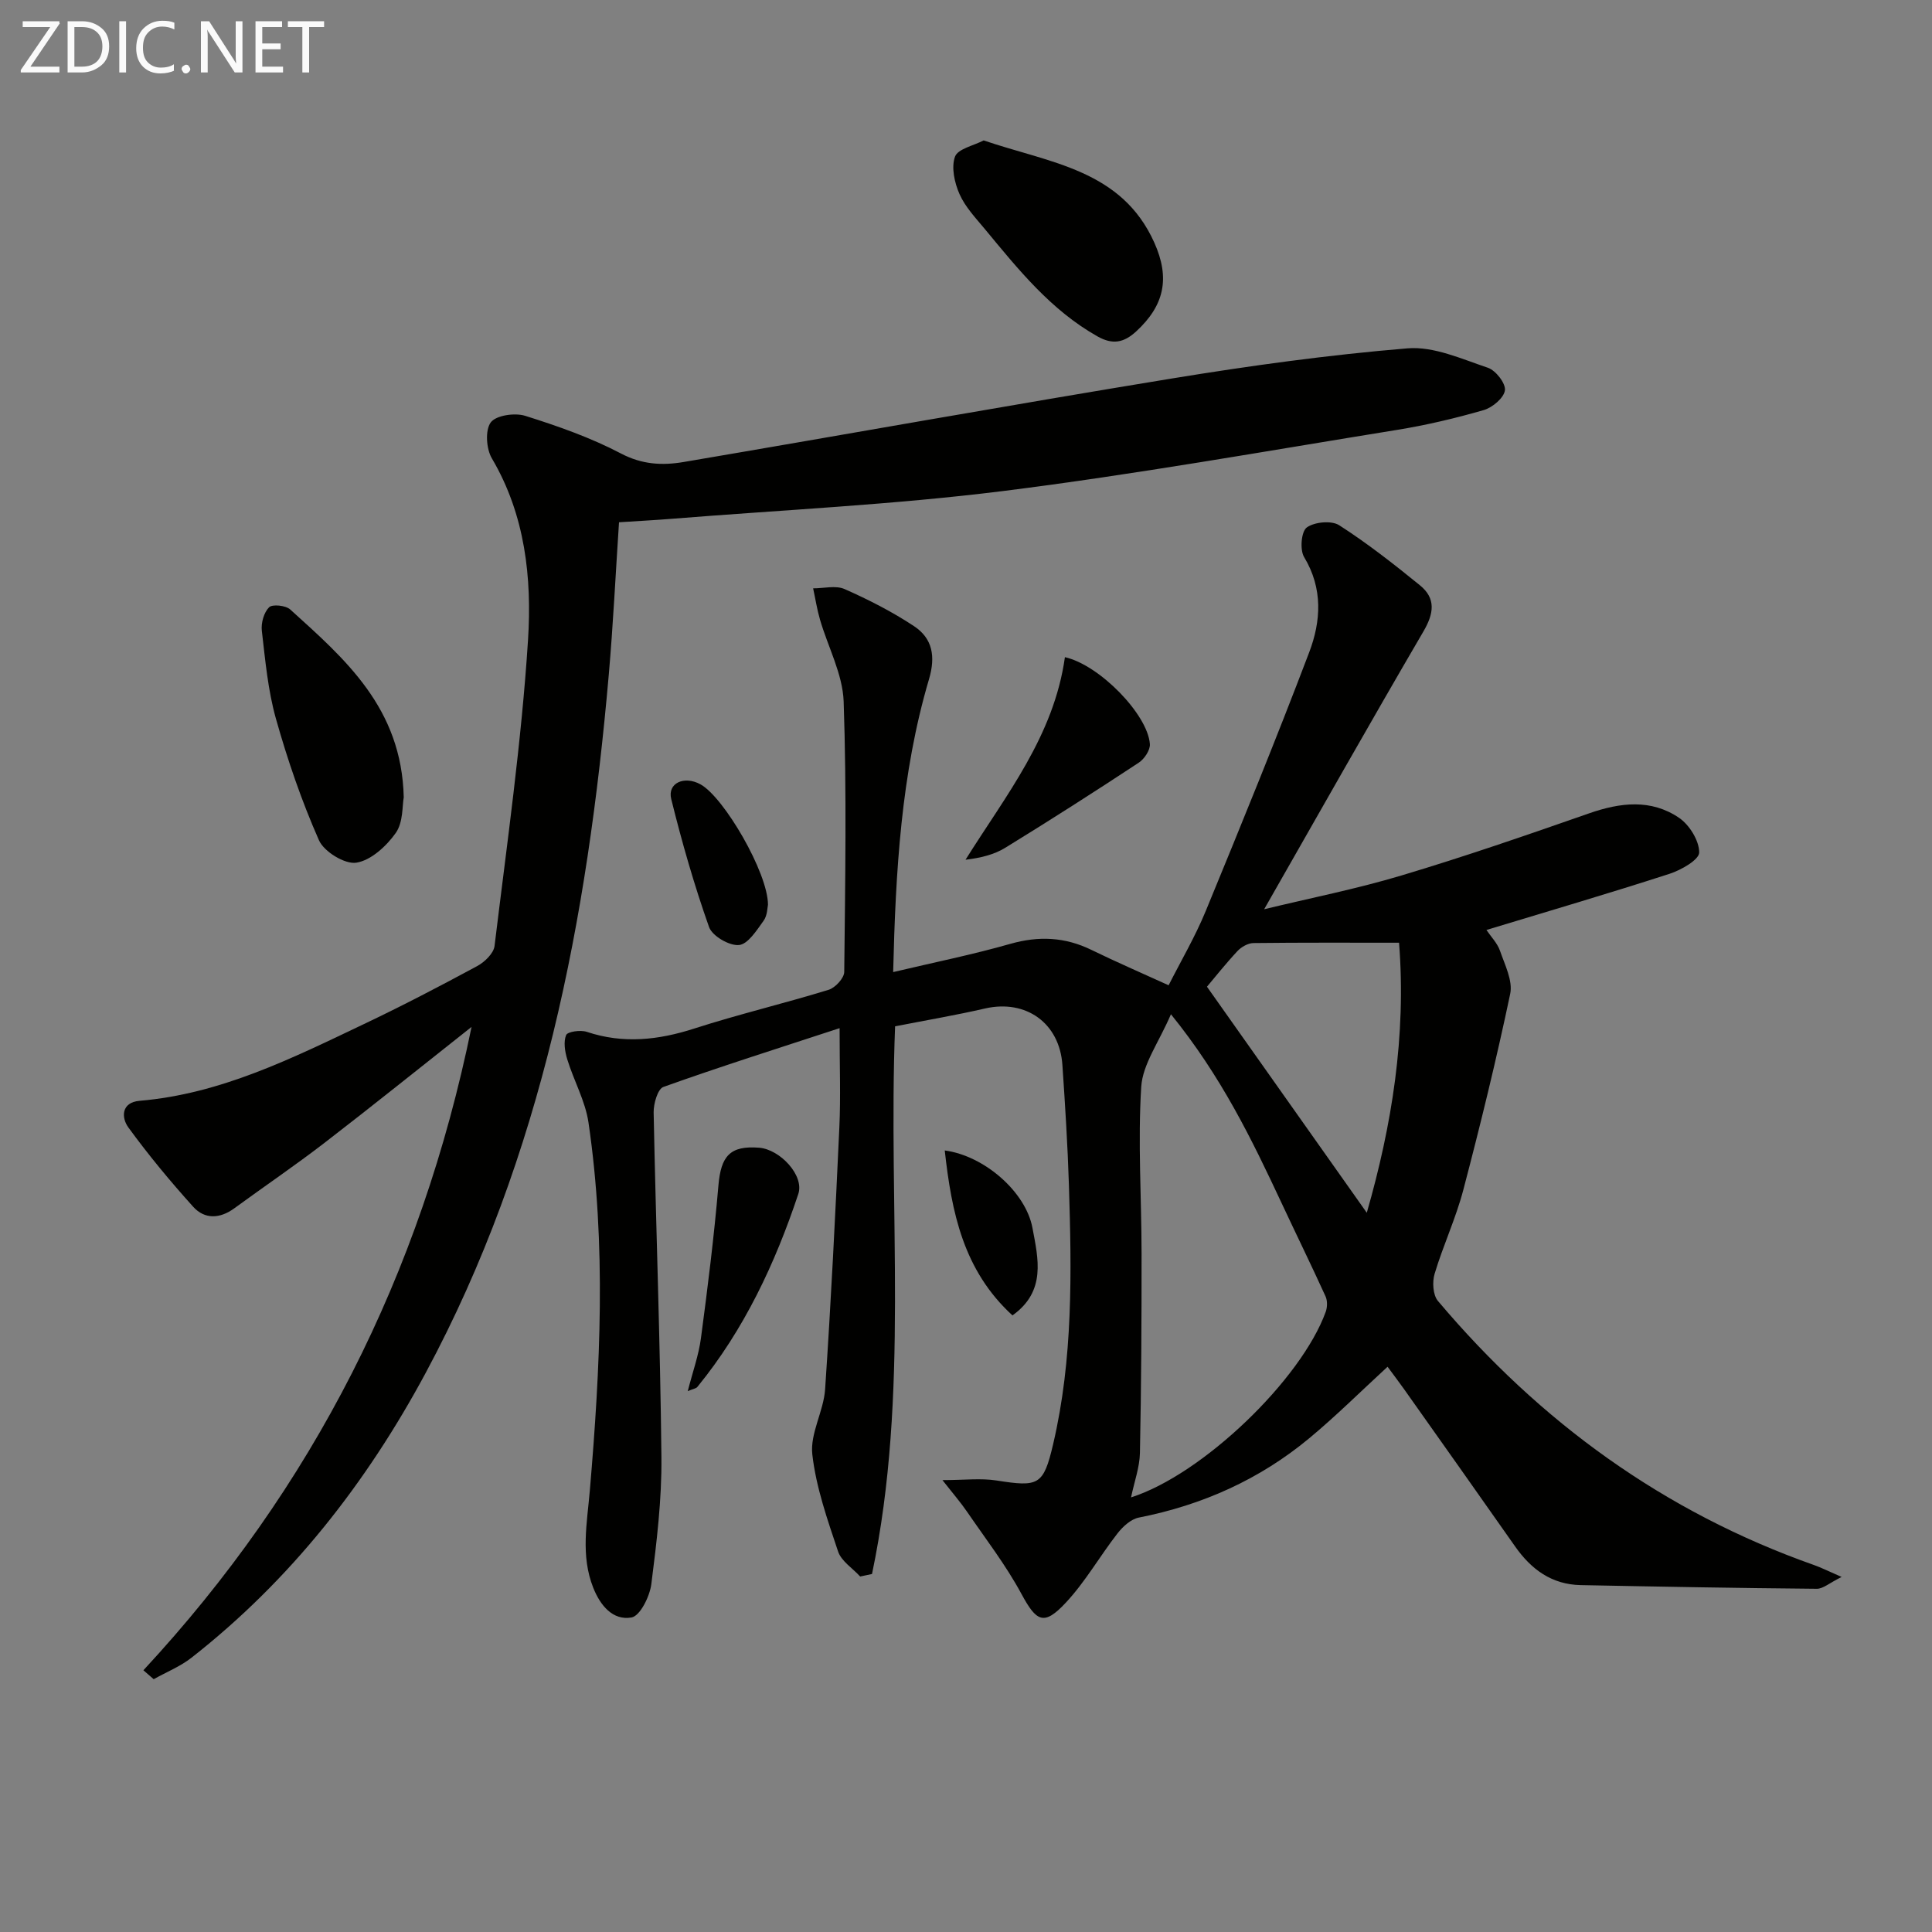
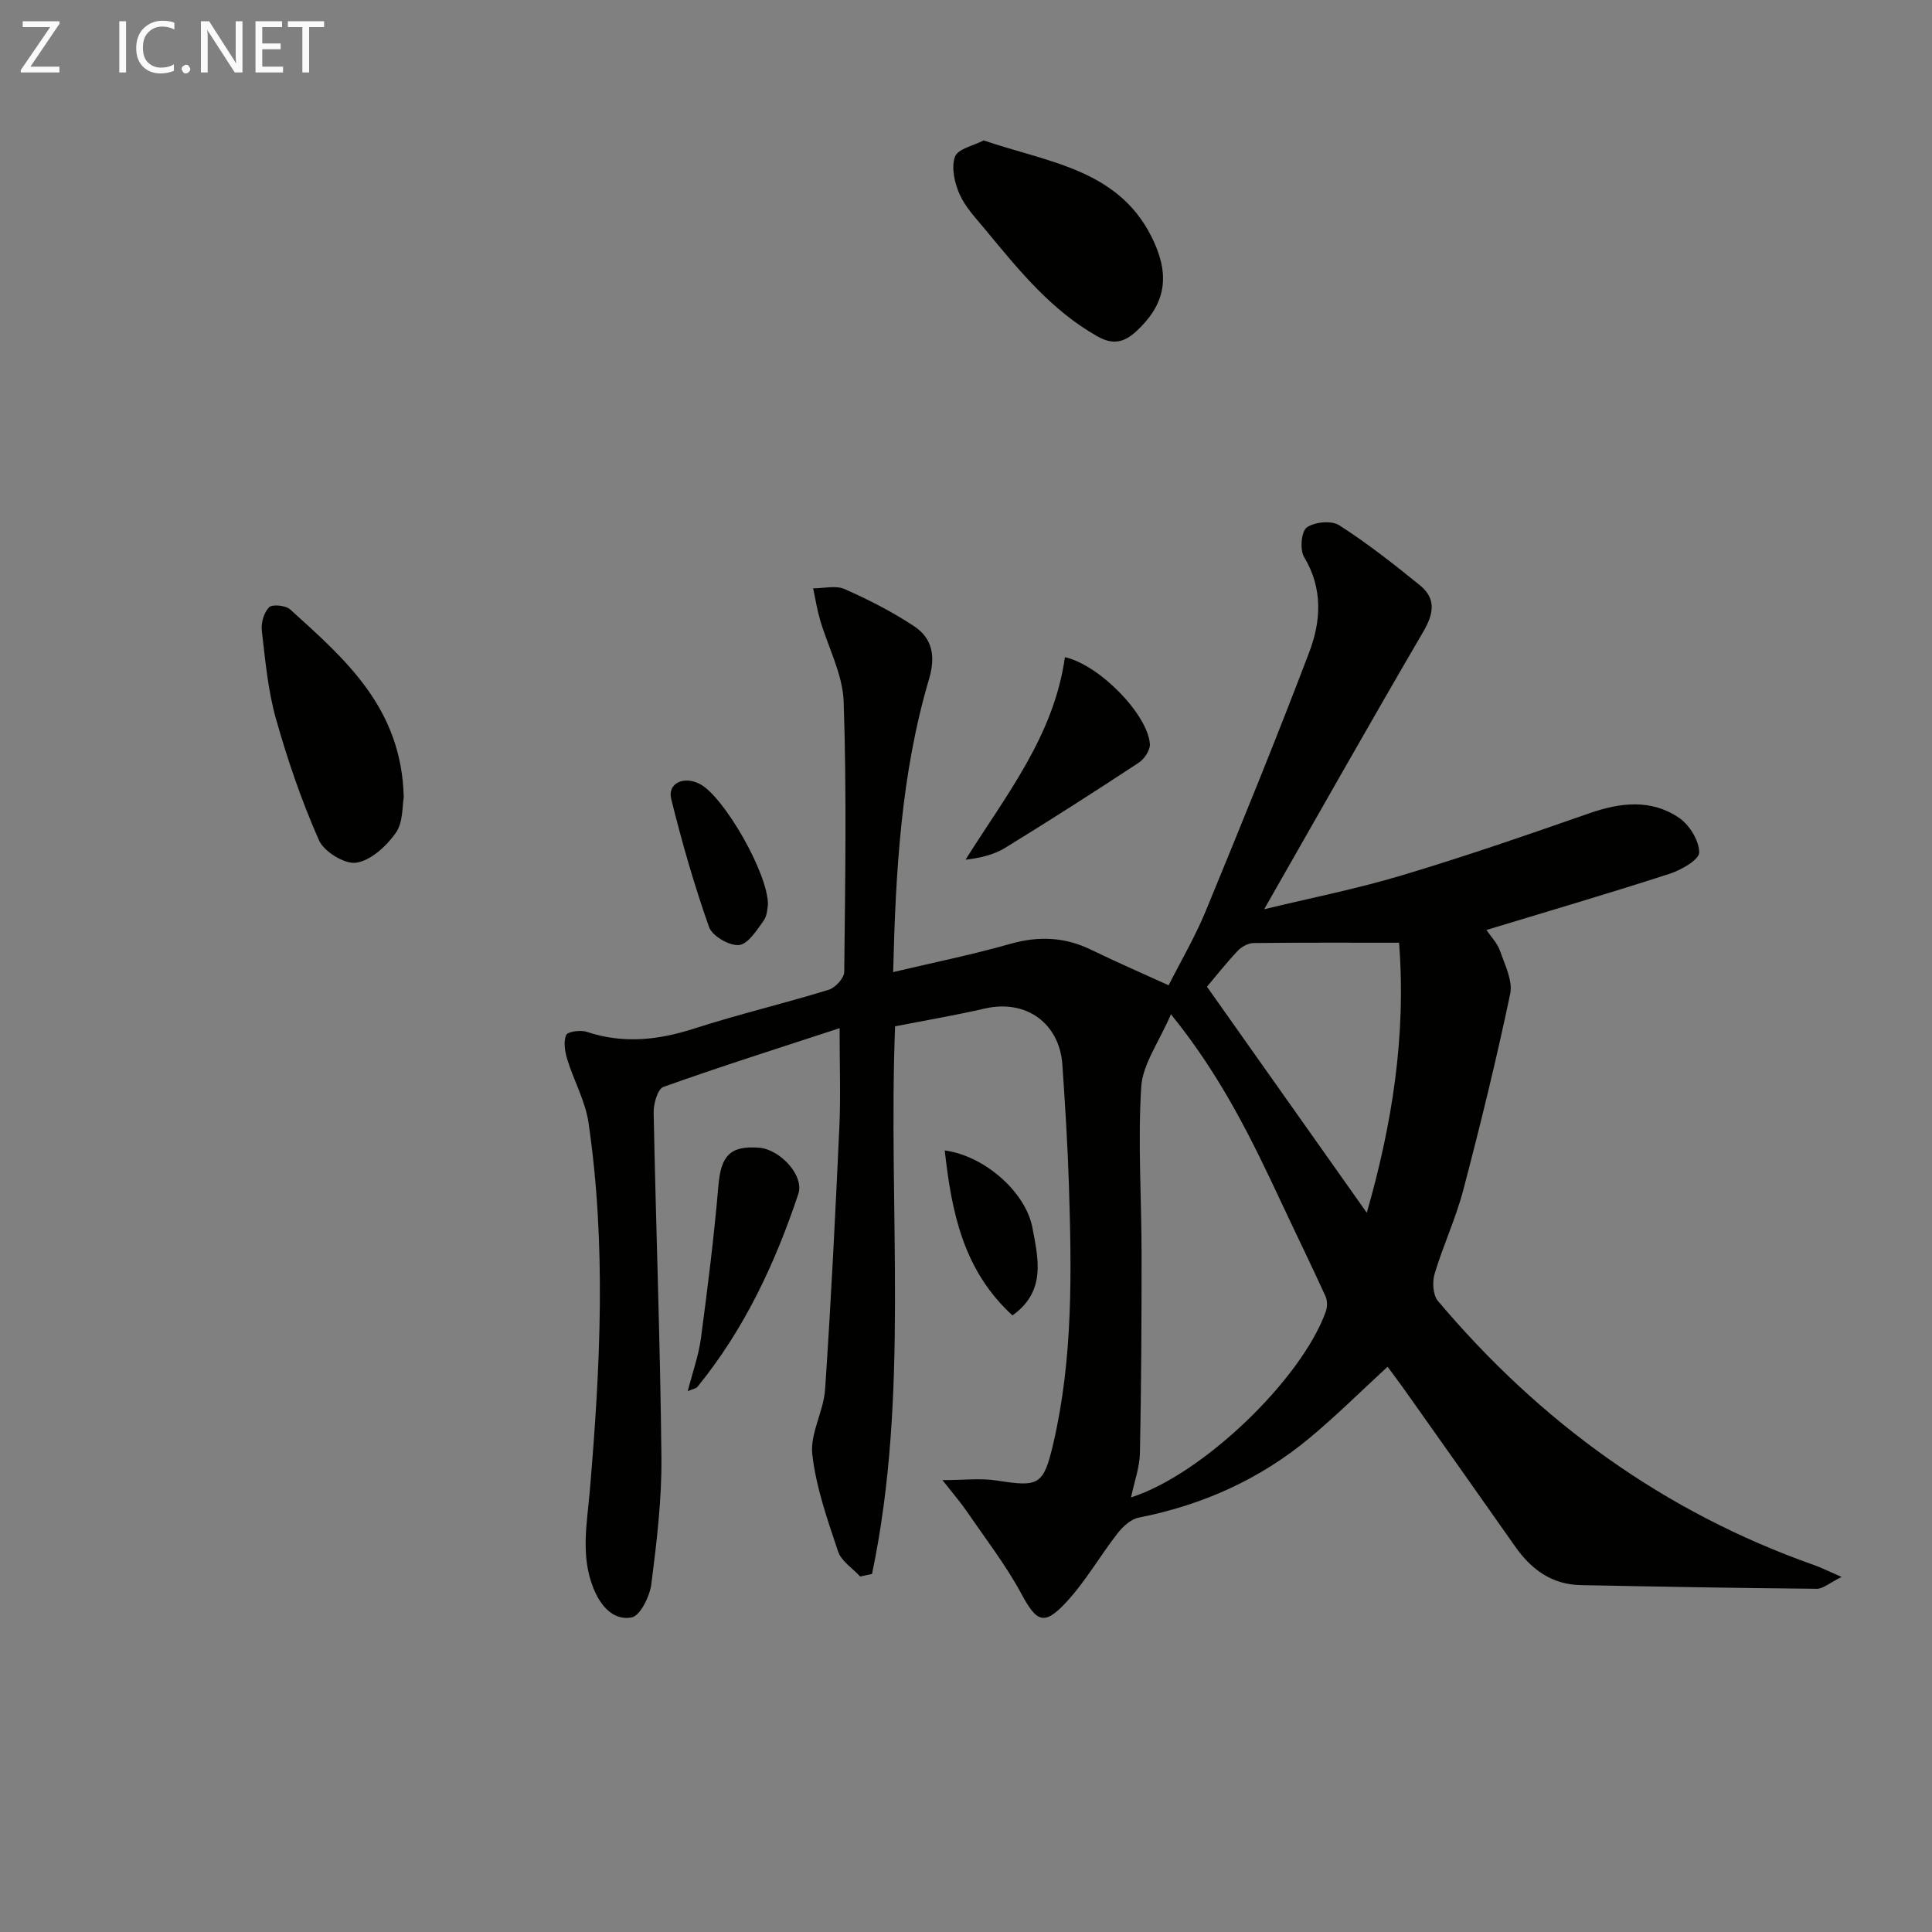
<svg xmlns="http://www.w3.org/2000/svg" enable-background="new 0 0 400 400" viewBox="0 0 400 400">
  <rect x="0" y="0" width="400" height="400" fill="#808080" stroke="none" />
  <g fill="#010100">
    <path d="m185.32 212.49c-1.5 38.19 3.04 76.15-4.78 113.39-.82.17-1.63.35-2.45.52-1.57-1.72-3.91-3.18-4.58-5.2-2.2-6.58-4.56-13.27-5.33-20.09-.49-4.33 2.35-8.93 2.65-13.48 1.22-18.07 2.12-36.16 2.95-54.25.29-6.26.05-12.54.05-20.51-13.06 4.28-24.85 8.01-36.48 12.17-1.18.42-2.05 3.47-2.02 5.27.47 23.79 1.37 47.57 1.61 71.36.09 8.77-.98 17.59-2.09 26.31-.33 2.55-2.33 6.59-4.1 6.9-3.85.67-6.46-2.44-7.94-6.19-2.62-6.66-1.27-13.32-.69-20.12 2.16-25.38 3.44-50.81-.28-76.16-.66-4.47-3.04-8.67-4.39-13.07-.49-1.6-.82-3.62-.24-5.04.3-.72 2.98-1.1 4.27-.67 7.58 2.53 14.85 1.71 22.32-.7 9.16-2.95 18.55-5.17 27.75-8 1.38-.42 3.22-2.41 3.24-3.7.2-18.66.52-37.34-.12-55.98-.2-5.69-3.24-11.28-4.89-16.94-.62-2.12-.96-4.33-1.43-6.5 2.19.01 4.67-.66 6.51.15 4.96 2.19 9.86 4.69 14.38 7.68 3.82 2.53 4.5 6.25 3.1 10.98-5.79 19.6-6.91 39.8-7.42 60.64 8.49-2.01 16.46-3.62 24.24-5.84 5.9-1.68 11.35-1.43 16.84 1.26 5.06 2.47 10.24 4.71 15.95 7.31 2.55-5.04 5.49-10.04 7.68-15.36 7.32-17.78 14.59-35.59 21.42-53.56 2.45-6.44 2.89-13.21-1.05-19.74-.91-1.51-.59-5.29.55-6.12 1.59-1.15 5.11-1.49 6.71-.47 5.83 3.74 11.32 8.05 16.71 12.43 3.38 2.74 2.9 5.86.72 9.59-11.05 18.91-21.82 37.99-32.96 57.49 9.44-2.29 19.12-4.2 28.52-7.02 13.03-3.9 25.89-8.34 38.74-12.83 6.46-2.26 12.83-3.02 18.64.92 2.15 1.46 4.17 4.73 4.17 7.17 0 1.51-3.73 3.64-6.13 4.42-12.46 4.03-25.02 7.72-37.92 11.63.95 1.41 2.26 2.73 2.81 4.31 1 2.91 2.68 6.2 2.11 8.92-2.86 13.6-6.17 27.12-9.7 40.56-1.55 5.91-4.19 11.53-5.95 17.4-.51 1.69-.35 4.38.68 5.61 21.13 25.05 46.8 43.71 77.86 54.68 1.5.53 2.93 1.25 5.73 2.47-2.52 1.24-3.83 2.46-5.14 2.45-16.29-.14-32.59-.44-48.88-.76-6.01-.12-10.26-3.26-13.6-8.03-7.64-10.9-15.34-21.75-23.03-32.62-1.05-1.48-2.16-2.93-3.36-4.56-5.48 5.04-10.62 10.15-16.17 14.77-10.3 8.56-22.17 13.87-35.33 16.46-1.64.32-3.31 1.86-4.41 3.27-3.66 4.7-6.65 10-10.69 14.33-4.57 4.9-6.09 3.96-9.22-1.83-3.22-5.96-7.42-11.4-11.27-17.02-1.29-1.89-2.8-3.62-5.07-6.51 4.54 0 7.94-.43 11.2.08 8.7 1.36 9.71 1.06 11.72-7.52 4.14-17.66 3.83-35.64 3.27-53.6-.26-8.3-.79-16.6-1.35-24.89-.59-8.7-7.53-13.62-15.95-11.73-6.12 1.41-12.31 2.46-18.69 3.71zm57.11-2.5c-2.5 5.83-5.85 10.33-6.15 15.02-.72 11.44.06 22.97.07 34.47.01 13.78-.06 27.56-.34 41.33-.06 2.97-1.15 5.91-1.84 9.21 14.81-4.73 35.22-24.37 40.31-38.43.34-.95.37-2.3-.04-3.19-2.96-6.5-6.11-12.92-9.13-19.38-6.14-13.12-12.43-26.14-22.88-39.03zm7.46-5.7c11.22 15.86 22.13 31.29 33.09 46.8 5.19-18.1 8.19-36.56 6.68-55.91-10.31 0-20.23-.05-30.15.07-1.12.01-2.5.8-3.3 1.65-2.48 2.66-4.74 5.52-6.32 7.39z" />
-     <path d="m29.69 345.81c35.06-37.79 57.44-81.89 67.94-133.2-10.75 8.49-20.55 16.39-30.53 24.07-6.06 4.66-12.4 8.96-18.58 13.48-2.99 2.19-6.14 2.33-8.53-.32-4.73-5.25-9.26-10.71-13.41-16.41-1.49-2.04-1.49-5.2 2.32-5.52 16.8-1.42 31.55-8.8 46.39-15.86 7.95-3.78 15.76-7.85 23.5-12.03 1.54-.83 3.41-2.63 3.6-4.16 2.56-21.09 5.58-42.16 6.93-63.34.82-12.84-.57-25.9-7.49-37.63-1.16-1.97-1.41-5.82-.23-7.43 1.09-1.48 4.99-2.04 7.13-1.37 6.78 2.13 13.58 4.52 19.85 7.81 4.36 2.29 8.53 2.5 12.92 1.76 33.7-5.72 67.35-11.77 101.08-17.29 16.19-2.65 32.49-4.9 48.84-6.25 5.42-.45 11.21 2.2 16.63 4.02 1.62.54 3.71 3.23 3.53 4.66-.2 1.57-2.58 3.58-4.38 4.1-5.88 1.7-11.88 3.12-17.93 4.1-27.19 4.39-54.33 9.25-81.65 12.67-22.73 2.84-45.67 3.9-68.53 5.74-3.47.28-6.94.46-10.93.72-.7 10.58-1.21 21.16-2.13 31.69-4.41 50.3-13.67 99.35-37.9 144.43-12.27 22.82-27.98 42.89-48.48 58.96-2.34 1.83-5.21 2.98-7.83 4.45-.7-.61-1.42-1.23-2.13-1.85z" />
    <path d="m203.65 29.07c13.76 4.69 28.57 6.03 35.35 21.19 3.28 7.34 2.07 12.98-3.77 18.36-2.56 2.35-4.88 2.79-8 1.03-9.68-5.45-16.43-13.9-23.32-22.22-1.91-2.3-4.07-4.57-5.25-7.24-1.04-2.34-1.74-5.54-.94-7.75.59-1.63 3.86-2.28 5.93-3.37z" />
-     <path d="m83.59 165.09c-.32 1.68-.09 5.15-1.65 7.36-1.93 2.73-5.14 5.69-8.17 6.16-2.37.37-6.7-2.28-7.74-4.66-3.59-8.13-6.5-16.62-8.91-25.18-1.65-5.87-2.2-12.08-2.91-18.17-.19-1.6.42-3.79 1.5-4.87.68-.68 3.44-.39 4.37.45 11.36 10.28 23.1 20.4 23.51 38.91z" />
+     <path d="m83.59 165.09c-.32 1.68-.09 5.15-1.65 7.36-1.93 2.73-5.14 5.69-8.17 6.16-2.37.37-6.7-2.28-7.74-4.66-3.59-8.13-6.5-16.62-8.91-25.18-1.65-5.87-2.2-12.08-2.91-18.17-.19-1.6.42-3.79 1.5-4.87.68-.68 3.44-.39 4.37.45 11.36 10.28 23.1 20.4 23.51 38.91" />
    <path d="m220.48 136.06c7.17 1.61 17.15 11.87 17.59 17.99.09 1.25-1.15 3.1-2.31 3.86-9.13 6.01-18.34 11.91-27.66 17.63-2.33 1.43-5.15 2.09-8.2 2.46 8.39-13.39 18.29-25.61 20.58-41.94z" />
    <path d="m142.39 288.02c1.03-4.01 2.26-7.42 2.73-10.94 1.4-10.52 2.72-21.06 3.62-31.63.52-6.12 2.41-8.3 8.42-7.83 4.32.34 9.4 5.74 8.12 9.58-4.8 14.4-11.2 28.06-20.89 39.94-.26.33-.84.39-2 .88z" />
    <path d="m159 187.31c-.12.5-.1 2.2-.9 3.31-1.43 1.98-3.24 4.87-5.11 5.04-2.01.18-5.53-1.87-6.19-3.73-3.07-8.68-5.62-17.56-7.83-26.5-.82-3.31 2.69-4.89 6.06-3.04 4.84 2.66 13.97 18.29 13.97 24.92z" />
    <path d="m195.6 238.19c8.22 1.1 16.77 8.59 18.16 16.04 1.19 6.36 2.88 13.1-4.14 18.11-10.2-9.34-12.6-21.38-14.02-34.15z" />
  </g>
  <path d="m12.4 4.8-6.1 9h6v1.2h-8v-.5l6.1-8.9h-5.7v-1.2h7.6v.4z" fill="#fafafa" />
-   <path d="m14 15v-10.6h3c1.6 0 2.9.5 4 1.4s1.6 2.2 1.6 3.8-.5 3-1.6 3.9-2.4 1.5-4 1.5zm1.4-9.4v8.2h1.6c1.3 0 2.4-.4 3.1-1.1s1.1-1.8 1.1-3.1-.4-2.3-1.2-3-1.8-1-3.1-1z" fill="#fafafa" />
  <path d="m26.1 4.4v10.6h-1.4v-10.6z" fill="#fafafa" />
  <path d="m36.1 14.6c-.8.4-1.8.6-2.9.6-1.5 0-2.7-.5-3.6-1.4s-1.4-2.2-1.4-3.8c0-1.7.5-3.1 1.5-4.1s2.3-1.6 3.9-1.6c1 0 1.8.1 2.5.4v1.4c-.8-.4-1.6-.6-2.5-.6-1.2 0-2.1.4-2.9 1.2s-1.1 1.8-1.1 3.2c0 1.3.3 2.3 1 3s1.6 1.1 2.7 1.1c1 0 2-.2 2.7-.7v1.3z" fill="#fafafa" />
  <path d="m37.6 14.3c0-.2.1-.5.3-.6s.4-.3.6-.3c.3 0 .5.1.6.3s.3.4.3.6-.1.4-.3.6-.4.3-.6.3c-.3 0-.5-.1-.6-.3s-.3-.4-.3-.6z" fill="#fafafa" />
  <path d="m50.2 15h-1.6l-5.3-8.2c-.2-.2-.3-.5-.4-.7 0 .2.1.7.1 1.5v7.4h-1.4v-10.6h1.7l5.2 8.1c.2.4.4.6.4.7 0-.3-.1-.8-.1-1.5v-7.3h1.4z" fill="#fafafa" />
  <path d="m58.6 15h-5.7v-10.6h5.5v1.2h-4.1v3.4h3.8v1.2h-3.8v3.6h4.3z" fill="#fafafa" />
  <path d="m67.1 5.6h-3.1v9.4h-1.4v-9.4h-3v-1.2h7.5z" fill="#fafafa" />
</svg>